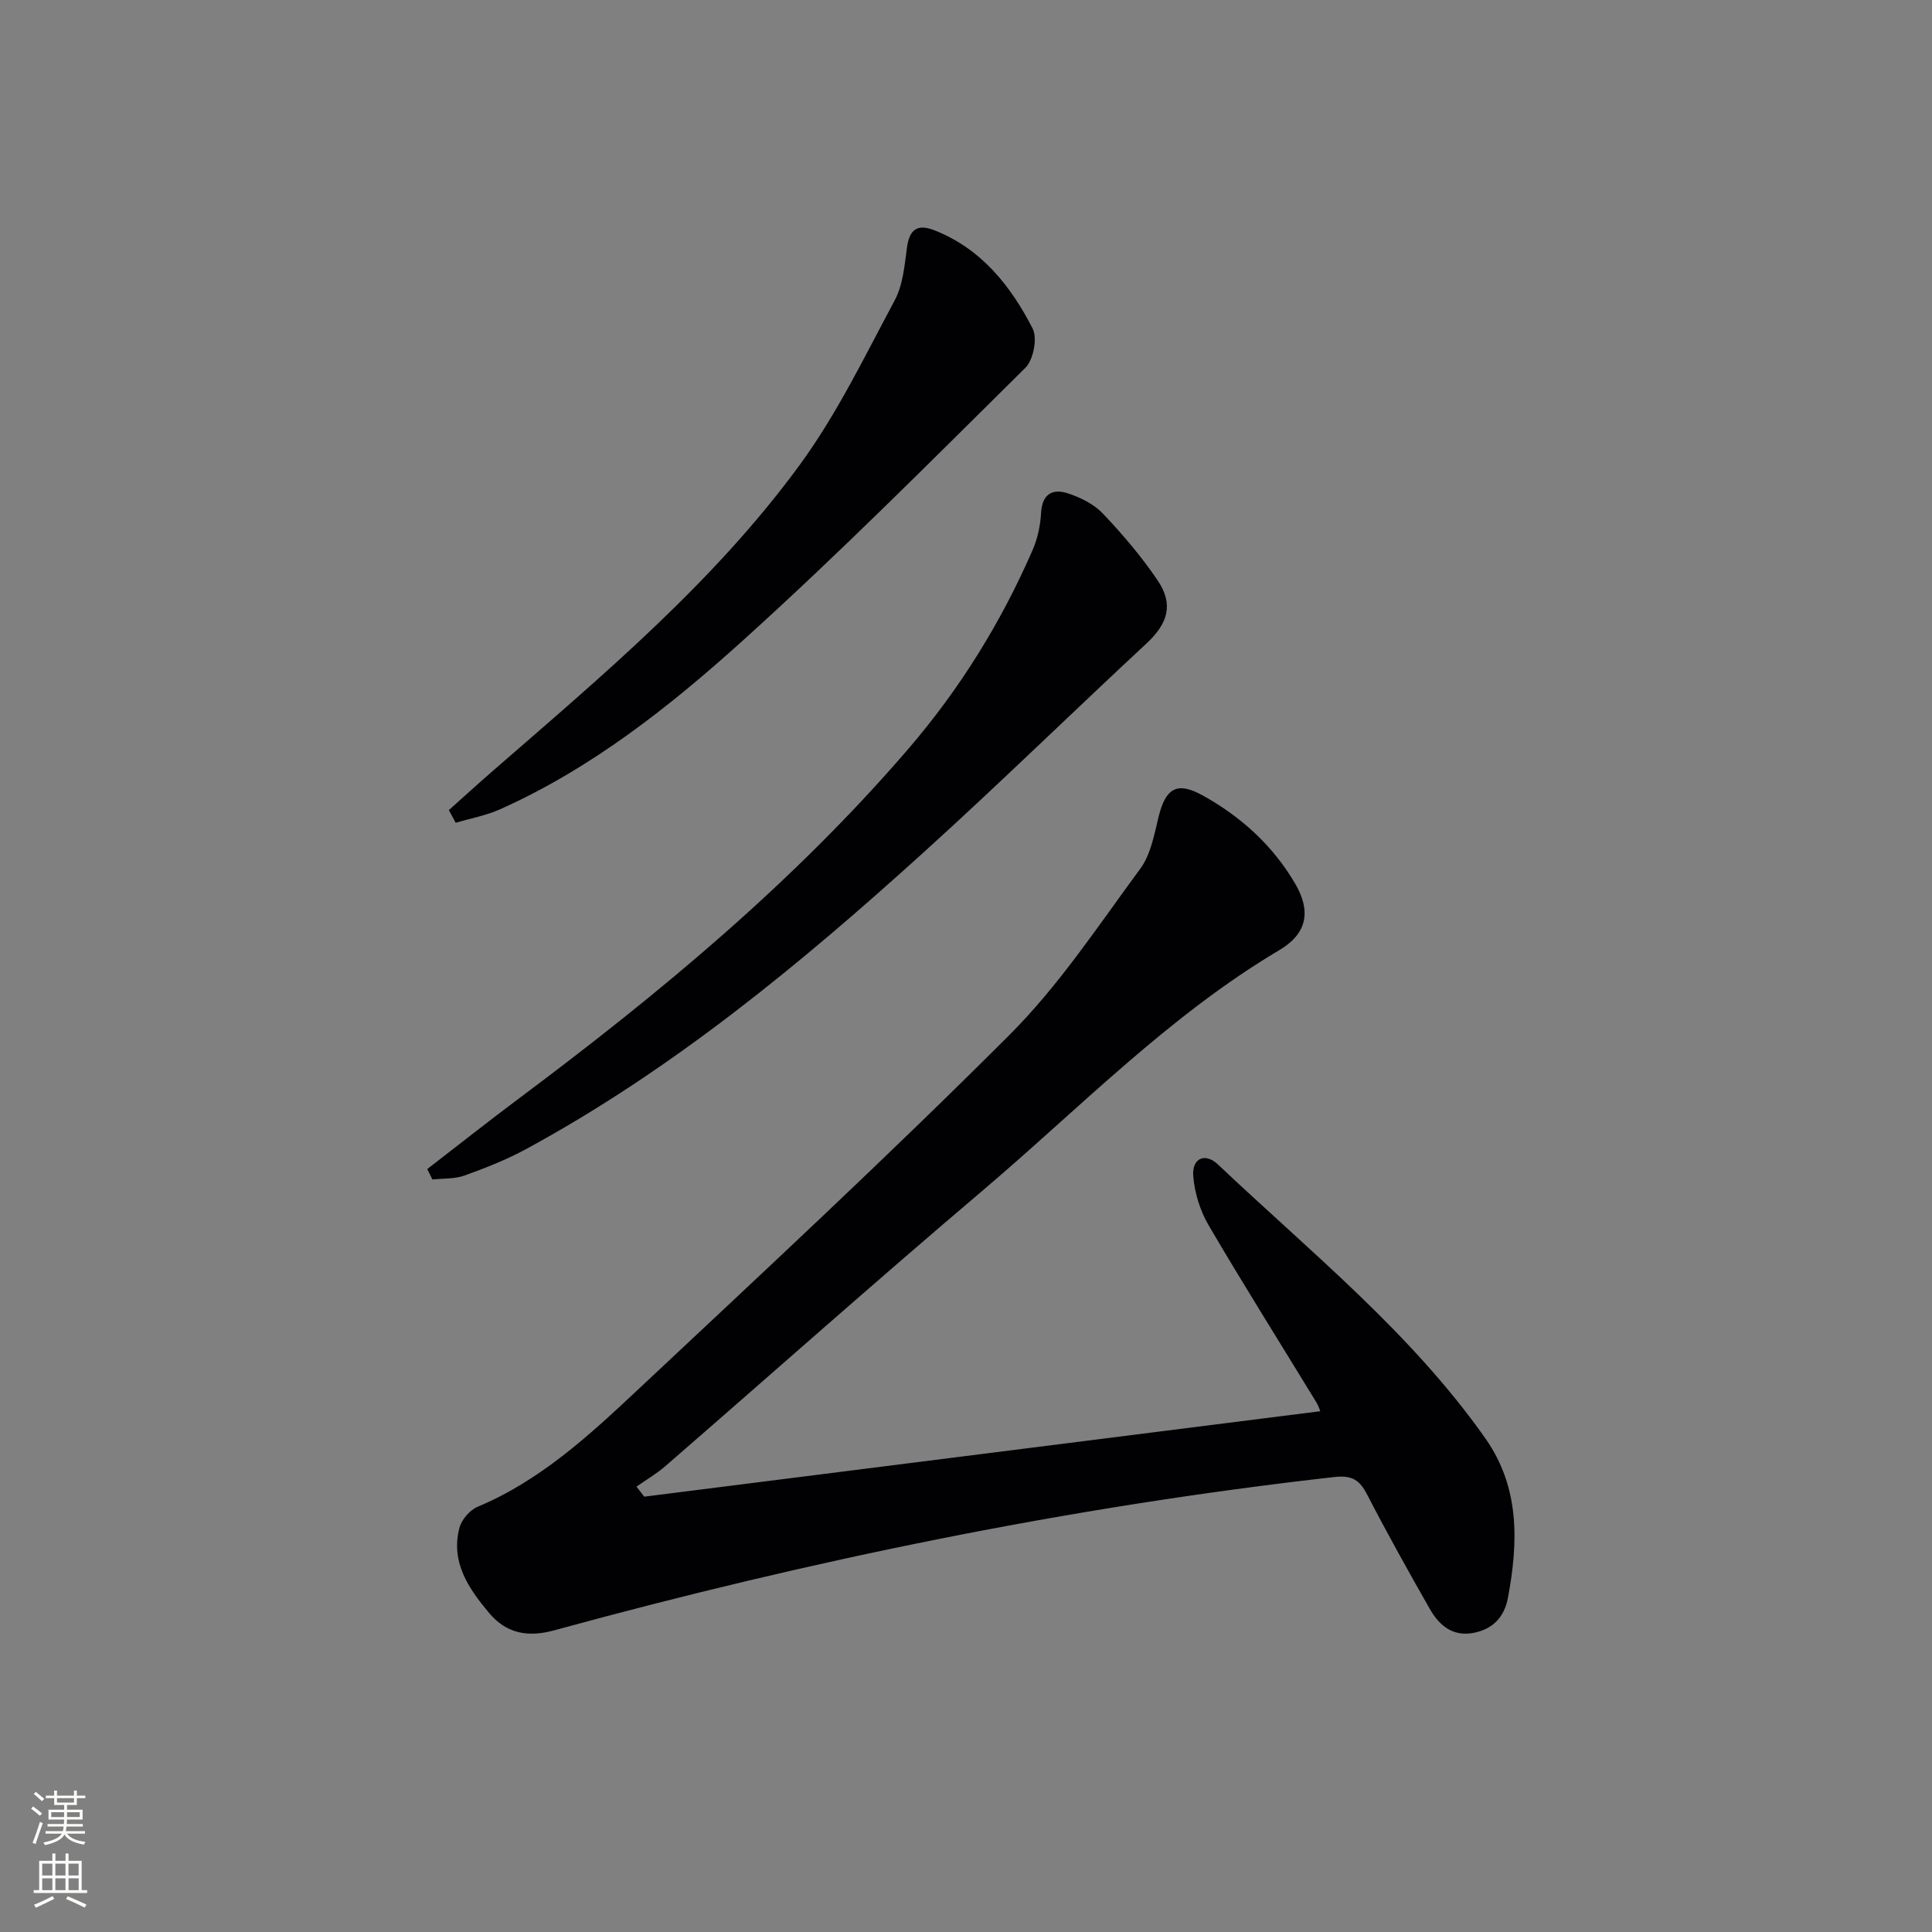
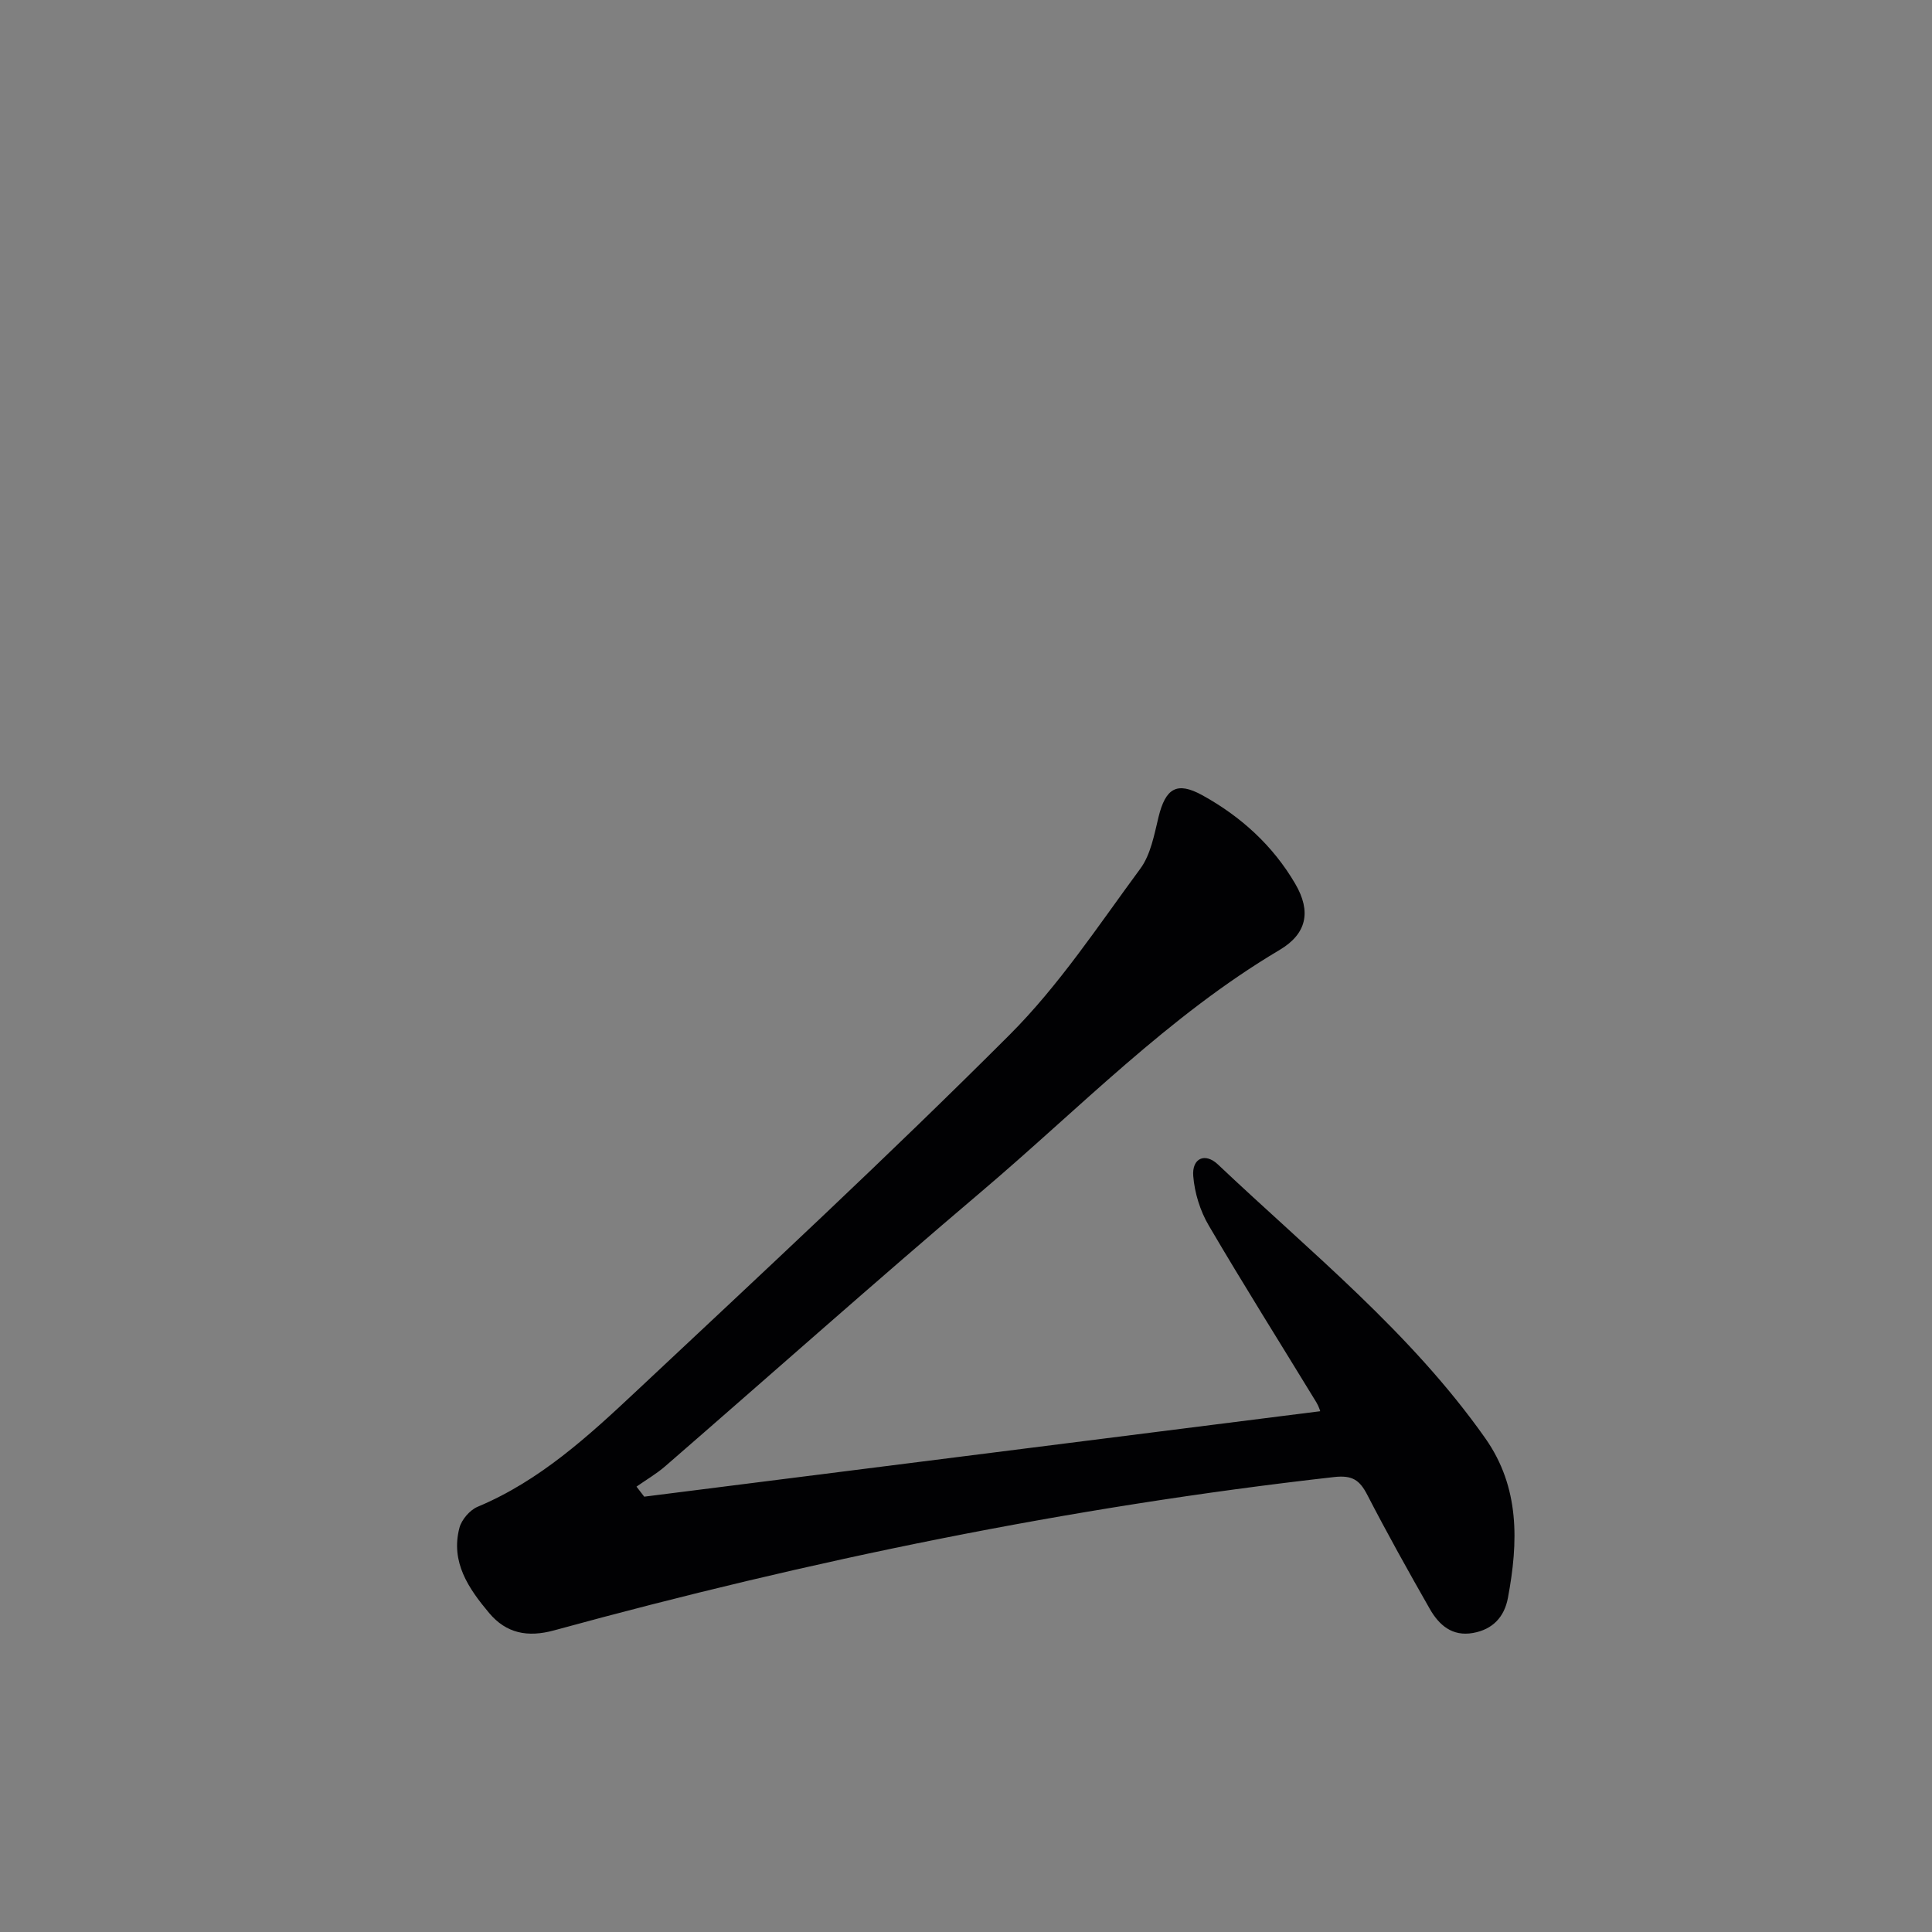
<svg xmlns="http://www.w3.org/2000/svg" enable-background="new 0 0 400 400" viewBox="0 0 400 400">
  <rect x="0" y="0" width="400" height="400" fill="#808080" stroke="none" />
  <g fill="#010103">
    <path d="m133.38 309.87c46.62-5.89 93.24-11.79 139.95-17.69.05.11-.25-.94-.79-1.84-7.45-12.21-15.07-24.31-22.3-36.65-1.77-3.01-2.91-6.72-3.19-10.19-.3-3.71 2.44-4.93 5.11-2.41 19.19 18.16 39.95 34.82 55.35 56.68 7.18 10.2 6.85 21.52 4.69 33.05-.74 3.97-3.16 6.55-7.24 7.27-4.3.77-7.04-1.65-8.94-4.99-4.45-7.8-8.82-15.64-12.94-23.61-1.59-3.07-3.09-4.11-6.89-3.68-54.7 6.17-108.43 17.21-161.47 31.74-5.48 1.5-9.91.63-13.47-3.62-4.24-5.06-7.99-10.51-6.13-17.61.45-1.69 2.14-3.67 3.75-4.35 12.89-5.39 22.97-14.66 32.9-23.97 25.98-24.36 52.1-48.6 77.27-73.77 10.24-10.24 18.39-22.64 27.05-34.38 2.15-2.92 2.88-7.02 3.77-10.69 1.46-5.96 3.79-7.42 9.06-4.52 8 4.41 14.65 10.45 19.27 18.38 3.33 5.72 2.36 10.32-3.27 13.66-22.98 13.63-41.44 32.81-61.58 49.9-22.08 18.73-43.72 37.99-65.59 56.97-1.83 1.59-3.97 2.83-5.97 4.24.53.71 1.07 1.4 1.6 2.08z" />
-     <path d="m88.46 242.04c6.36-4.9 12.65-9.89 19.08-14.69 28.99-21.66 56.76-44.68 80.45-72.22 10.7-12.44 19.27-26.24 25.81-41.28 1.03-2.36 1.6-5.05 1.74-7.62.21-3.97 2.38-5.14 5.58-4.08 2.61.86 5.37 2.23 7.22 4.18 4.1 4.32 8.01 8.91 11.34 13.84 3.37 4.98 2.1 8.95-2.3 13.04-15.48 14.39-30.59 29.17-46.25 43.35-25.43 23.03-51.84 44.85-82.18 61.33-4.07 2.21-8.44 3.93-12.8 5.5-2.04.73-4.4.57-6.62.81-.36-.72-.71-1.44-1.07-2.16z" />
-     <path d="m92.93 167.72c3.06-2.73 6.09-5.49 9.19-8.19 22.61-19.66 45.68-38.97 63.48-63.31 7.68-10.51 13.44-22.46 19.62-34 1.72-3.2 2.06-7.25 2.56-10.97.52-3.84 2.22-4.95 5.74-3.55 9.69 3.84 15.76 11.51 20.28 20.33 1.02 2 .16 6.47-1.5 8.11-19.28 19.08-38.41 38.34-58.53 56.5-15.16 13.68-31.29 26.43-50.2 34.9-2.91 1.3-6.14 1.89-9.22 2.81-.47-.87-.94-1.75-1.42-2.63z" />
  </g>
-   <path d="m6.44 374.46.42-.45c.65.47 1.27.95 1.85 1.44l-.45.49c-.65-.56-1.25-1.06-1.82-1.48m.93 7.33-.63-.26c.55-1.36 1.05-2.8 1.53-4.33.19.1.38.19.59.27-.47 1.29-.96 2.73-1.49 4.32m-.38-10.38.44-.42c.43.34 1.01.82 1.74 1.44l-.49.49c-.53-.51-1.09-1.01-1.69-1.51m2.5.35h1.72v-1.04h.59v1.04h3.52v-1.04h.59v1.04h1.75v.53h-1.75v1.42h-2.03v.97h3.22v2.03h-3.24c0 .35-.01.66-.03.93h3.32v.53h-3.37c-.03.27-.08.58-.15.94h3.96v.53h-3.71c.67.92 1.93 1.48 3.79 1.68-.13.24-.23.44-.29.59-2.13-.38-3.48-1.08-4.04-2.12-.43.97-1.77 1.72-4.03 2.23-.09-.19-.2-.37-.33-.55 2.1-.42 3.37-1.03 3.81-1.83h-3.36v-.53h3.58c.08-.29.13-.61.16-.94h-3.33v-.53h3.39c.02-.27.04-.58.04-.93h-3.23v-2.03h3.25v-.97h-2.07v-1.42h-1.73zm1.12 3.44v1h2.65c.01-.3.02-.44.01-.4v-.25-.35zm1.19-2h3.52v-.91h-3.52zm4.71 2h-2.63v.59c0 .15-.01.28-.01.4h2.64z" fill="#fbfcfa" />
-   <path d="m13.56 383.74h.63v1.52h2.72v6.07h1.13v.6h-11.06v-.6h1.13v-6.07h2.73v-1.52h.63v1.52h2.1v-1.52zm-2.69 8.83.38.56c-1.24.63-2.53 1.25-3.85 1.85-.1-.21-.21-.42-.34-.63 1.37-.55 2.63-1.15 3.81-1.78m-2.13-4.27h2.1v-2.45h-2.1zm0 3.04h2.1v-2.46h-2.1zm2.72-3.04h2.1v-2.45h-2.1zm0 3.04h2.1v-2.46h-2.1zm6.07 3.6c-1.41-.71-2.7-1.3-3.86-1.78l.35-.56c1.45.62 2.75 1.19 3.88 1.72zm-1.25-9.09h-2.1v2.45h2.1zm-2.09 5.49h2.1v-2.46h-2.1z" fill="#fbfcfa" />
</svg>